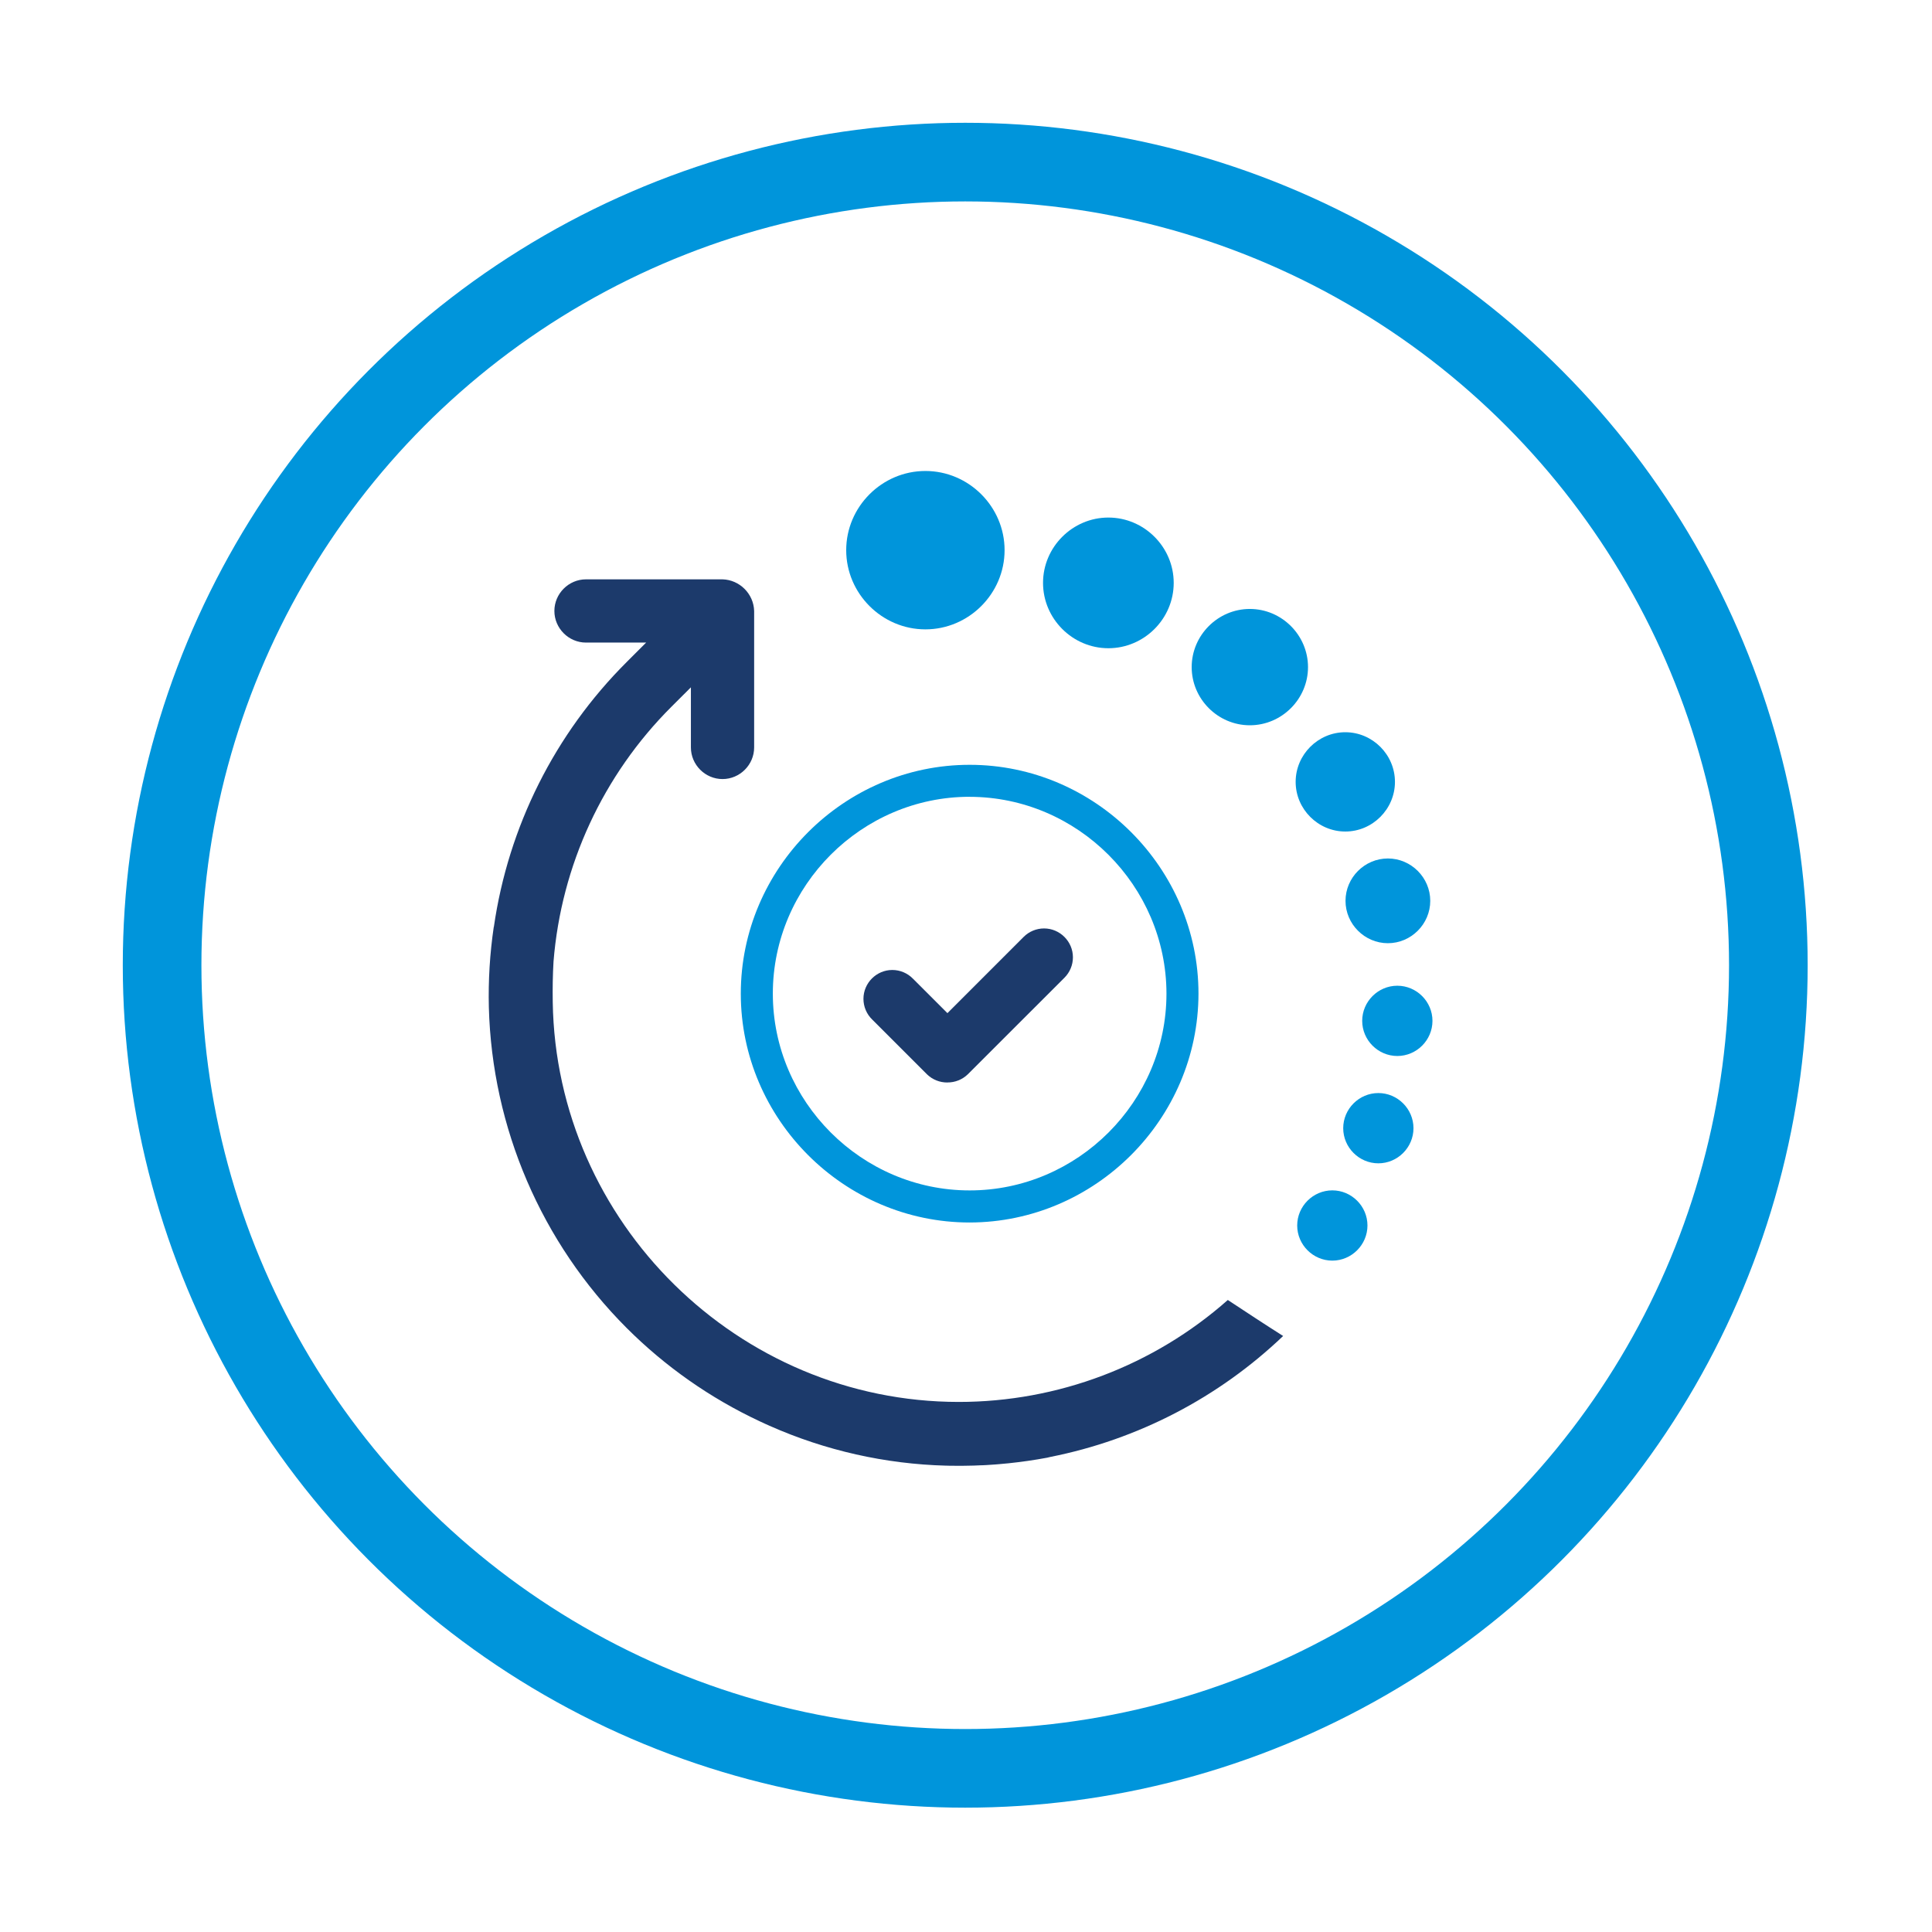
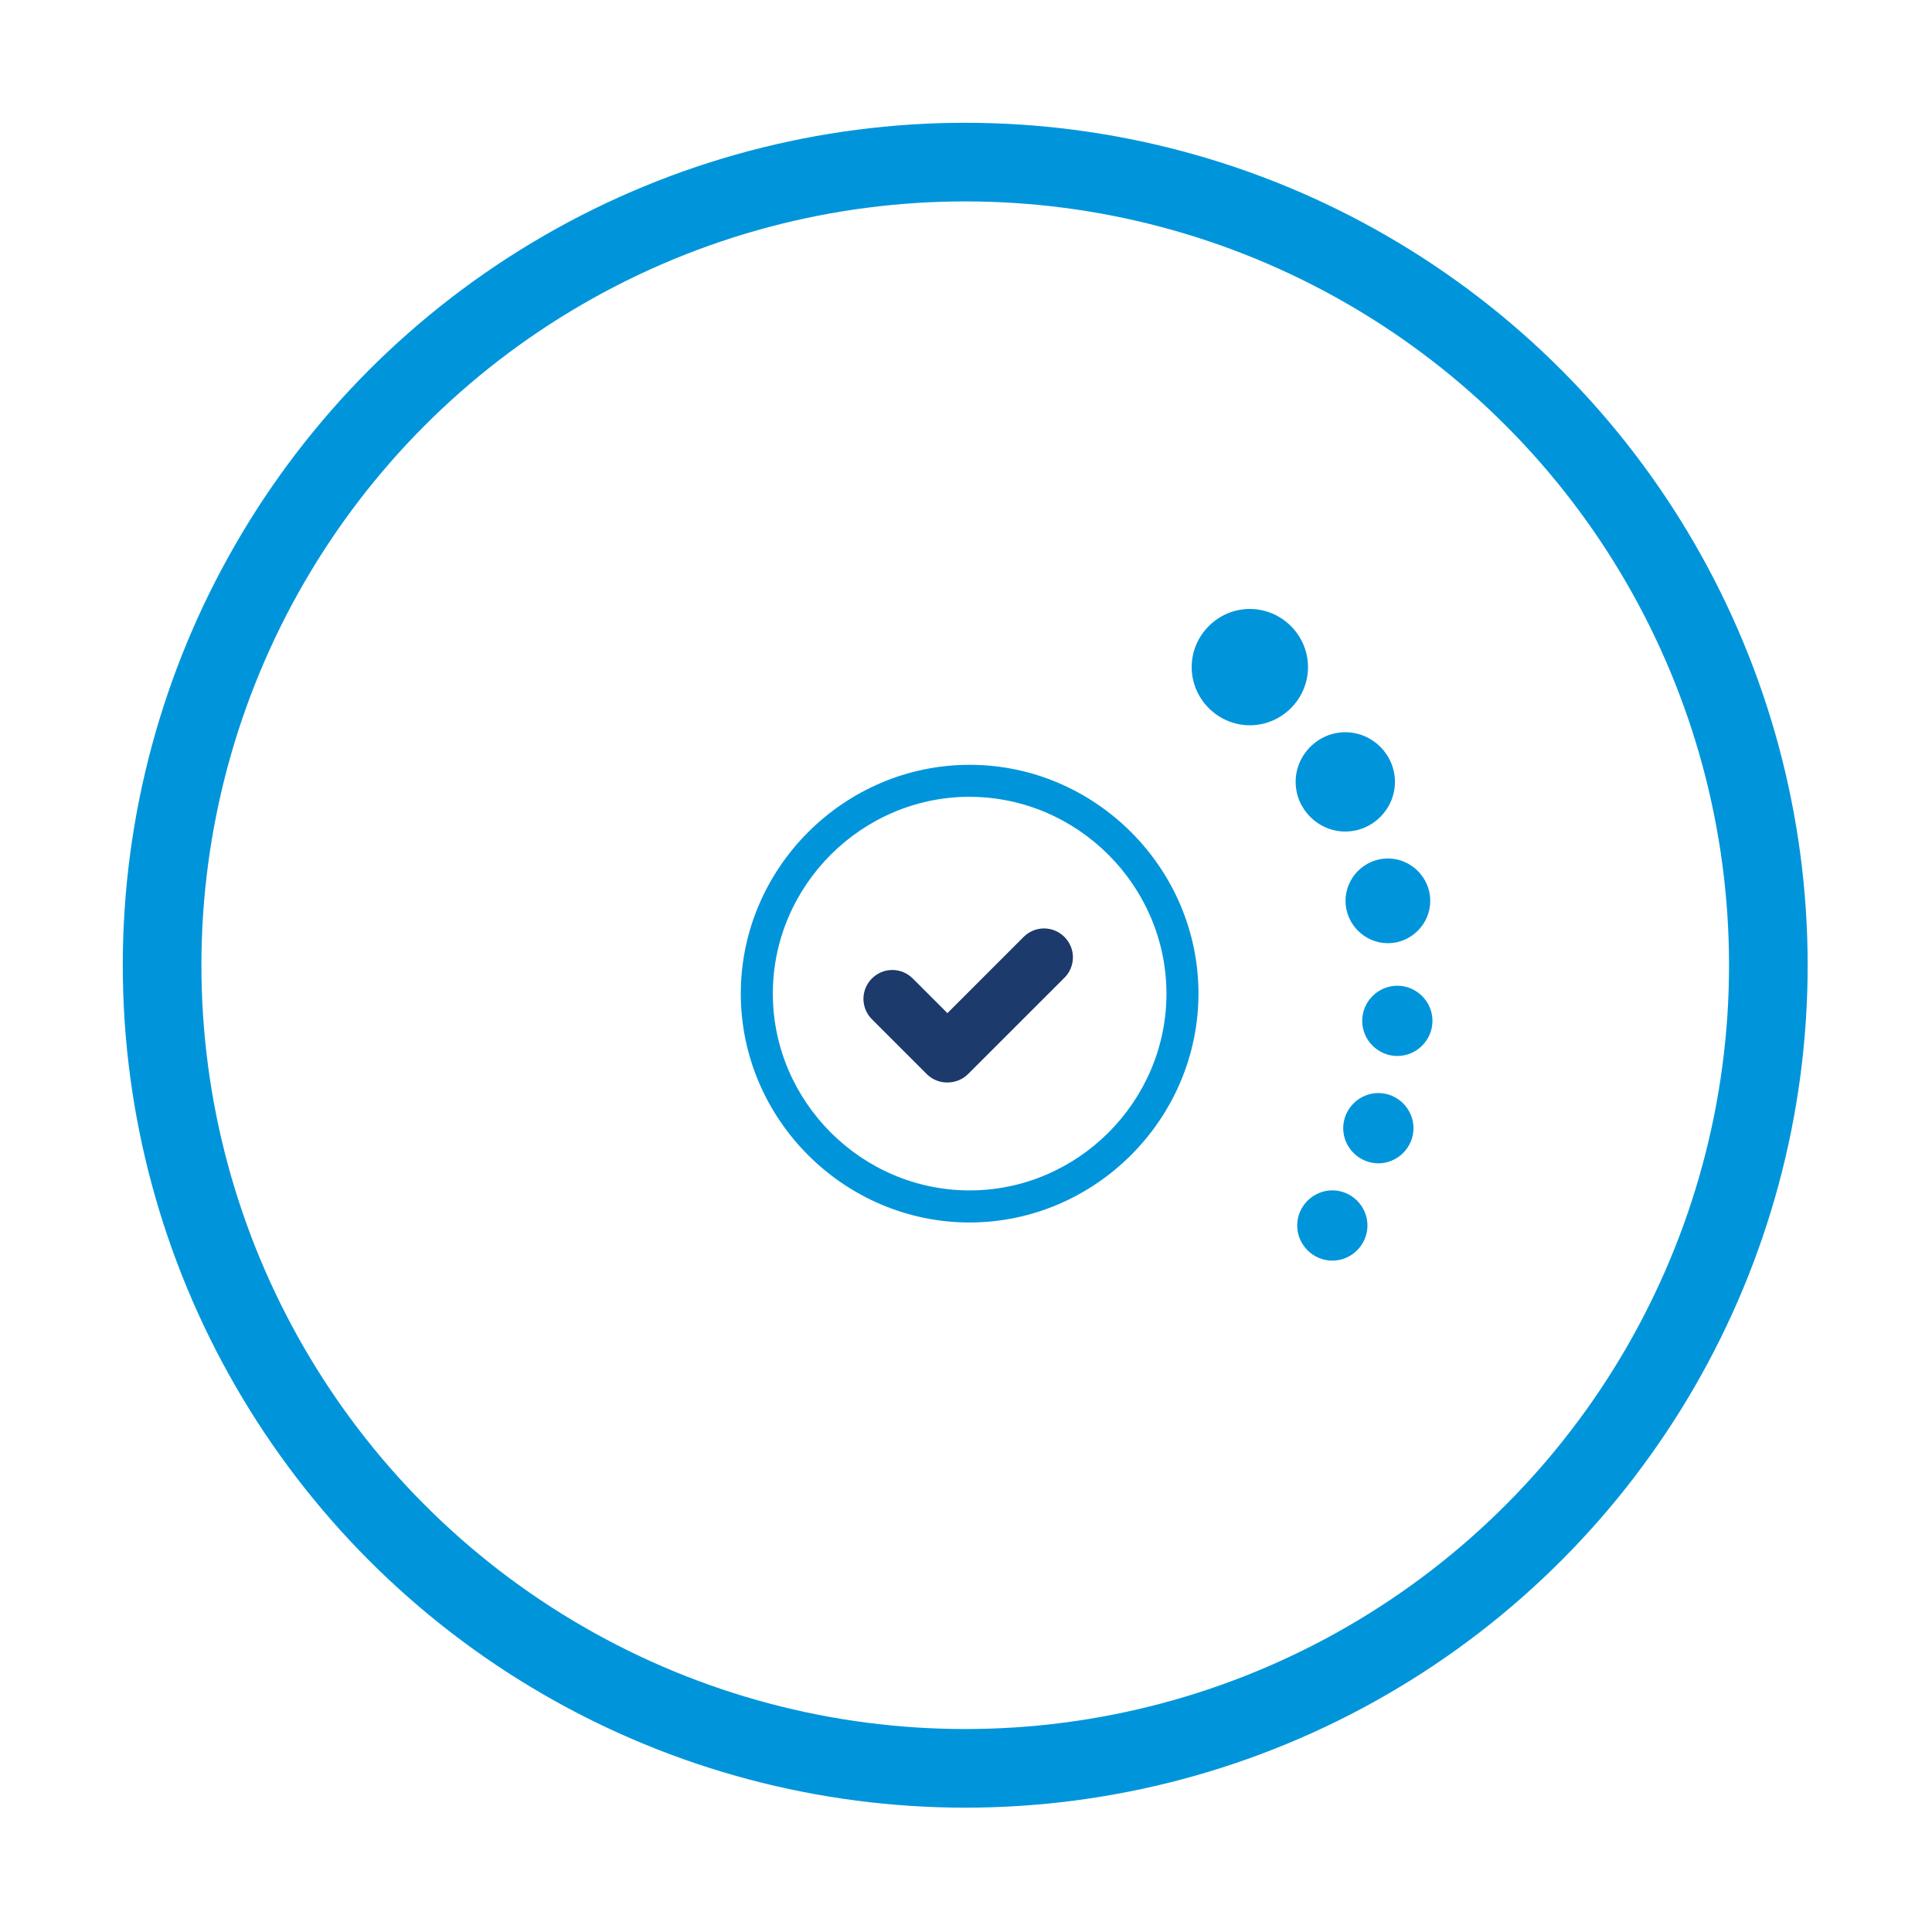
<svg xmlns="http://www.w3.org/2000/svg" width="100%" height="100%" viewBox="0 0 172 172" xml:space="preserve" style="fill-rule:evenodd;clip-rule:evenodd;">
  <g transform="matrix(1,0,0,1,-716.439,-83.273)">
    <g transform="matrix(1,0,0,1,727.37,94.204)">
      <circle cx="75" cy="75" r="75" style="fill:none;" />
    </g>
    <g transform="matrix(1,0,0,1,727.37,94.204)">
      <circle cx="75" cy="75" r="71.5" style="fill:none;stroke:rgb(0,149,219);stroke-width:7px;" />
    </g>
    <g transform="matrix(1,0,0,1,759.947,125.203)">
      <g id="Gruppe_908-2">
        <g id="Pfad_3606" transform="matrix(1,0,0,1,-68.664,0)">
-           <path d="M107.541,14.1C103.673,14.1 100.491,10.918 100.491,7.05C100.491,3.182 103.673,0 107.541,0C111.409,-0 114.591,3.182 114.591,7.05C114.591,10.918 111.409,14.1 107.541,14.1" style="fill:rgb(0,149,219);fill-rule:nonzero;" />
-         </g>
+           </g>
        <g id="Pfad_3607" transform="matrix(1,0,0,1,-106.475,-8.947)">
-           <path d="M161.643,24.727C161.643,24.727 161.642,24.727 161.642,24.727C158.451,24.727 155.825,22.101 155.825,18.91C155.825,15.719 158.451,13.093 161.642,13.093C164.833,13.093 167.459,15.719 167.459,18.91C167.459,22.101 164.834,24.726 161.643,24.727" style="fill:rgb(0,149,219);fill-rule:nonzero;" />
-         </g>
+           </g>
        <g id="Pfad_3608" transform="matrix(1,0,0,1,-135.023,-26.5)">
          <path d="M202.785,49.139C199.944,49.139 197.607,46.802 197.607,43.961C197.607,41.12 199.944,38.783 202.785,38.783C205.626,38.783 207.963,41.12 207.963,43.961C207.963,46.802 205.626,49.139 202.785,49.139" style="fill:rgb(0,149,219);fill-rule:nonzero;" />
        </g>
        <g id="Pfad_3609" transform="matrix(1,0,0,1,-154.997,-50.18)">
          <path d="M231.258,82.278C231.258,82.278 231.257,82.278 231.257,82.278C228.832,82.278 226.837,80.283 226.837,77.858C226.837,75.433 228.832,73.438 231.257,73.438C233.682,73.438 235.677,75.433 235.677,77.858C235.677,77.858 235.677,77.859 235.677,77.859C235.677,80.283 233.682,82.278 231.258,82.278" style="fill:rgb(0,149,219);fill-rule:nonzero;" />
        </g>
        <g id="Pfad_3610" transform="matrix(1,0,0,1,-164.568,-74.427)">
          <path d="M244.619,116.468C242.55,116.468 240.847,114.765 240.847,112.696C240.847,110.627 242.55,108.924 244.619,108.924C246.688,108.924 248.391,110.627 248.391,112.696C248.391,114.765 246.688,116.468 244.619,116.468" style="fill:rgb(0,149,219);fill-rule:nonzero;" />
        </g>
        <g id="Pfad_3611" transform="matrix(1,0,0,1,-167.773,-98.868)">
          <path d="M248.665,150.95C246.949,150.95 245.537,149.538 245.537,147.822C245.537,146.106 246.949,144.694 248.665,144.694C250.381,144.694 251.793,146.106 251.793,147.822C251.793,149.538 250.381,150.95 248.665,150.95" style="fill:rgb(0,149,219);fill-rule:nonzero;" />
        </g>
        <g id="Pfad_3612" transform="matrix(1,0,0,1,-164.127,-119.481)">
          <path d="M243.329,181.118C241.613,181.118 240.201,179.706 240.201,177.99C240.201,176.274 241.613,174.862 243.329,174.862C245.045,174.862 246.457,176.274 246.457,177.99C246.457,179.706 245.045,181.118 243.329,181.118" style="fill:rgb(0,149,219);fill-rule:nonzero;" />
        </g>
        <g id="Pfad_3613" transform="matrix(1,0,0,1,-155.286,-138.172)">
          <path d="M230.391,208.472C228.675,208.472 227.263,207.06 227.263,205.344C227.263,203.628 228.675,202.216 230.391,202.216C232.107,202.216 233.519,203.628 233.519,205.344C233.519,207.06 232.107,208.472 230.391,208.472" style="fill:rgb(0,149,219);fill-rule:nonzero;" />
        </g>
        <g id="Pfad_3614" transform="matrix(1,0,0,1,-72.061,-87.87)">
          <path d="M112.9,142.311C112.223,142.318 111.569,142.057 111.082,141.586L106.209,136.713C105.707,136.229 105.423,135.561 105.423,134.863C105.423,133.454 106.582,132.294 107.992,132.294C108.689,132.294 109.357,132.578 109.841,133.08L112.9,136.137L119.686,129.349C120.168,128.867 120.822,128.596 121.503,128.596C122.912,128.596 124.072,129.756 124.072,131.165C124.072,131.847 123.801,132.5 123.32,132.982L114.713,141.582C114.228,142.053 113.575,142.314 112.899,142.307" style="fill:rgb(28,58,107);fill-rule:nonzero;" />
        </g>
        <g id="Pfad_3615" transform="matrix(1,0,0,1,-48.42,-56.437)">
          <path d="M91.236,123.342C80.06,123.342 70.863,114.145 70.863,102.969C70.863,91.793 80.06,82.596 91.236,82.596C102.412,82.596 111.609,91.793 111.609,102.969C111.594,114.14 102.407,123.327 91.236,123.342M91.236,85.442C81.624,85.443 73.715,93.352 73.715,102.964C73.715,112.576 81.625,120.486 91.237,120.486C100.849,120.486 108.758,112.577 108.759,102.965C108.746,93.358 100.843,85.456 91.236,85.446" style="fill:rgb(0,149,219);fill-rule:nonzero;" />
        </g>
        <g id="Pfad_3616" transform="matrix(1,0,0,1,0.001,-20.813)">
-           <path d="M43.879,109.334C44.017,109.327 44.156,109.322 44.295,109.314C44.563,109.299 44.83,109.28 45.095,109.26L45.373,109.238C45.676,109.213 45.978,109.185 46.281,109.154L46.325,109.149C47.458,109.03 48.59,108.868 49.725,108.655C49.814,108.638 49.901,108.617 49.986,108.592C57.782,107.047 64.977,103.31 70.725,97.822C69.07,96.774 67.435,95.696 65.8,94.617C59.193,100.463 50.668,103.693 41.846,103.693C22.222,103.693 5.998,87.714 5.7,68.092C5.681,66.871 5.7,65.672 5.769,64.492C6.456,55.926 10.178,47.879 16.261,41.809L18,40.073L18,45.425C18,46.969 19.271,48.24 20.815,48.24C22.359,48.24 23.63,46.969 23.63,45.425L23.63,33.275C23.586,31.748 22.342,30.504 20.815,30.46L8.661,30.46C7.117,30.46 5.846,31.731 5.846,33.275C5.846,34.819 7.117,36.09 8.661,36.09L14.015,36.09L12.279,37.826C5.89,44.201 1.741,52.48 0.457,61.413L0.448,61.413C0.1,63.779 -0.046,66.17 0.012,68.56C0.297,79.291 4.69,89.514 12.278,97.107C15.714,100.542 19.722,103.353 24.121,105.414C24.275,105.487 24.429,105.558 24.584,105.629C24.726,105.693 24.867,105.758 25.009,105.82C29.963,108.017 35.3,109.222 40.717,109.366L40.789,109.366L40.977,109.372C41.304,109.379 41.629,109.381 41.954,109.38L42.079,109.38C42.445,109.38 42.81,109.373 43.173,109.36C43.408,109.353 43.643,109.341 43.879,109.33" style="fill:rgb(28,58,107);fill-rule:nonzero;" />
-         </g>
+           </g>
      </g>
    </g>
  </g>
</svg>